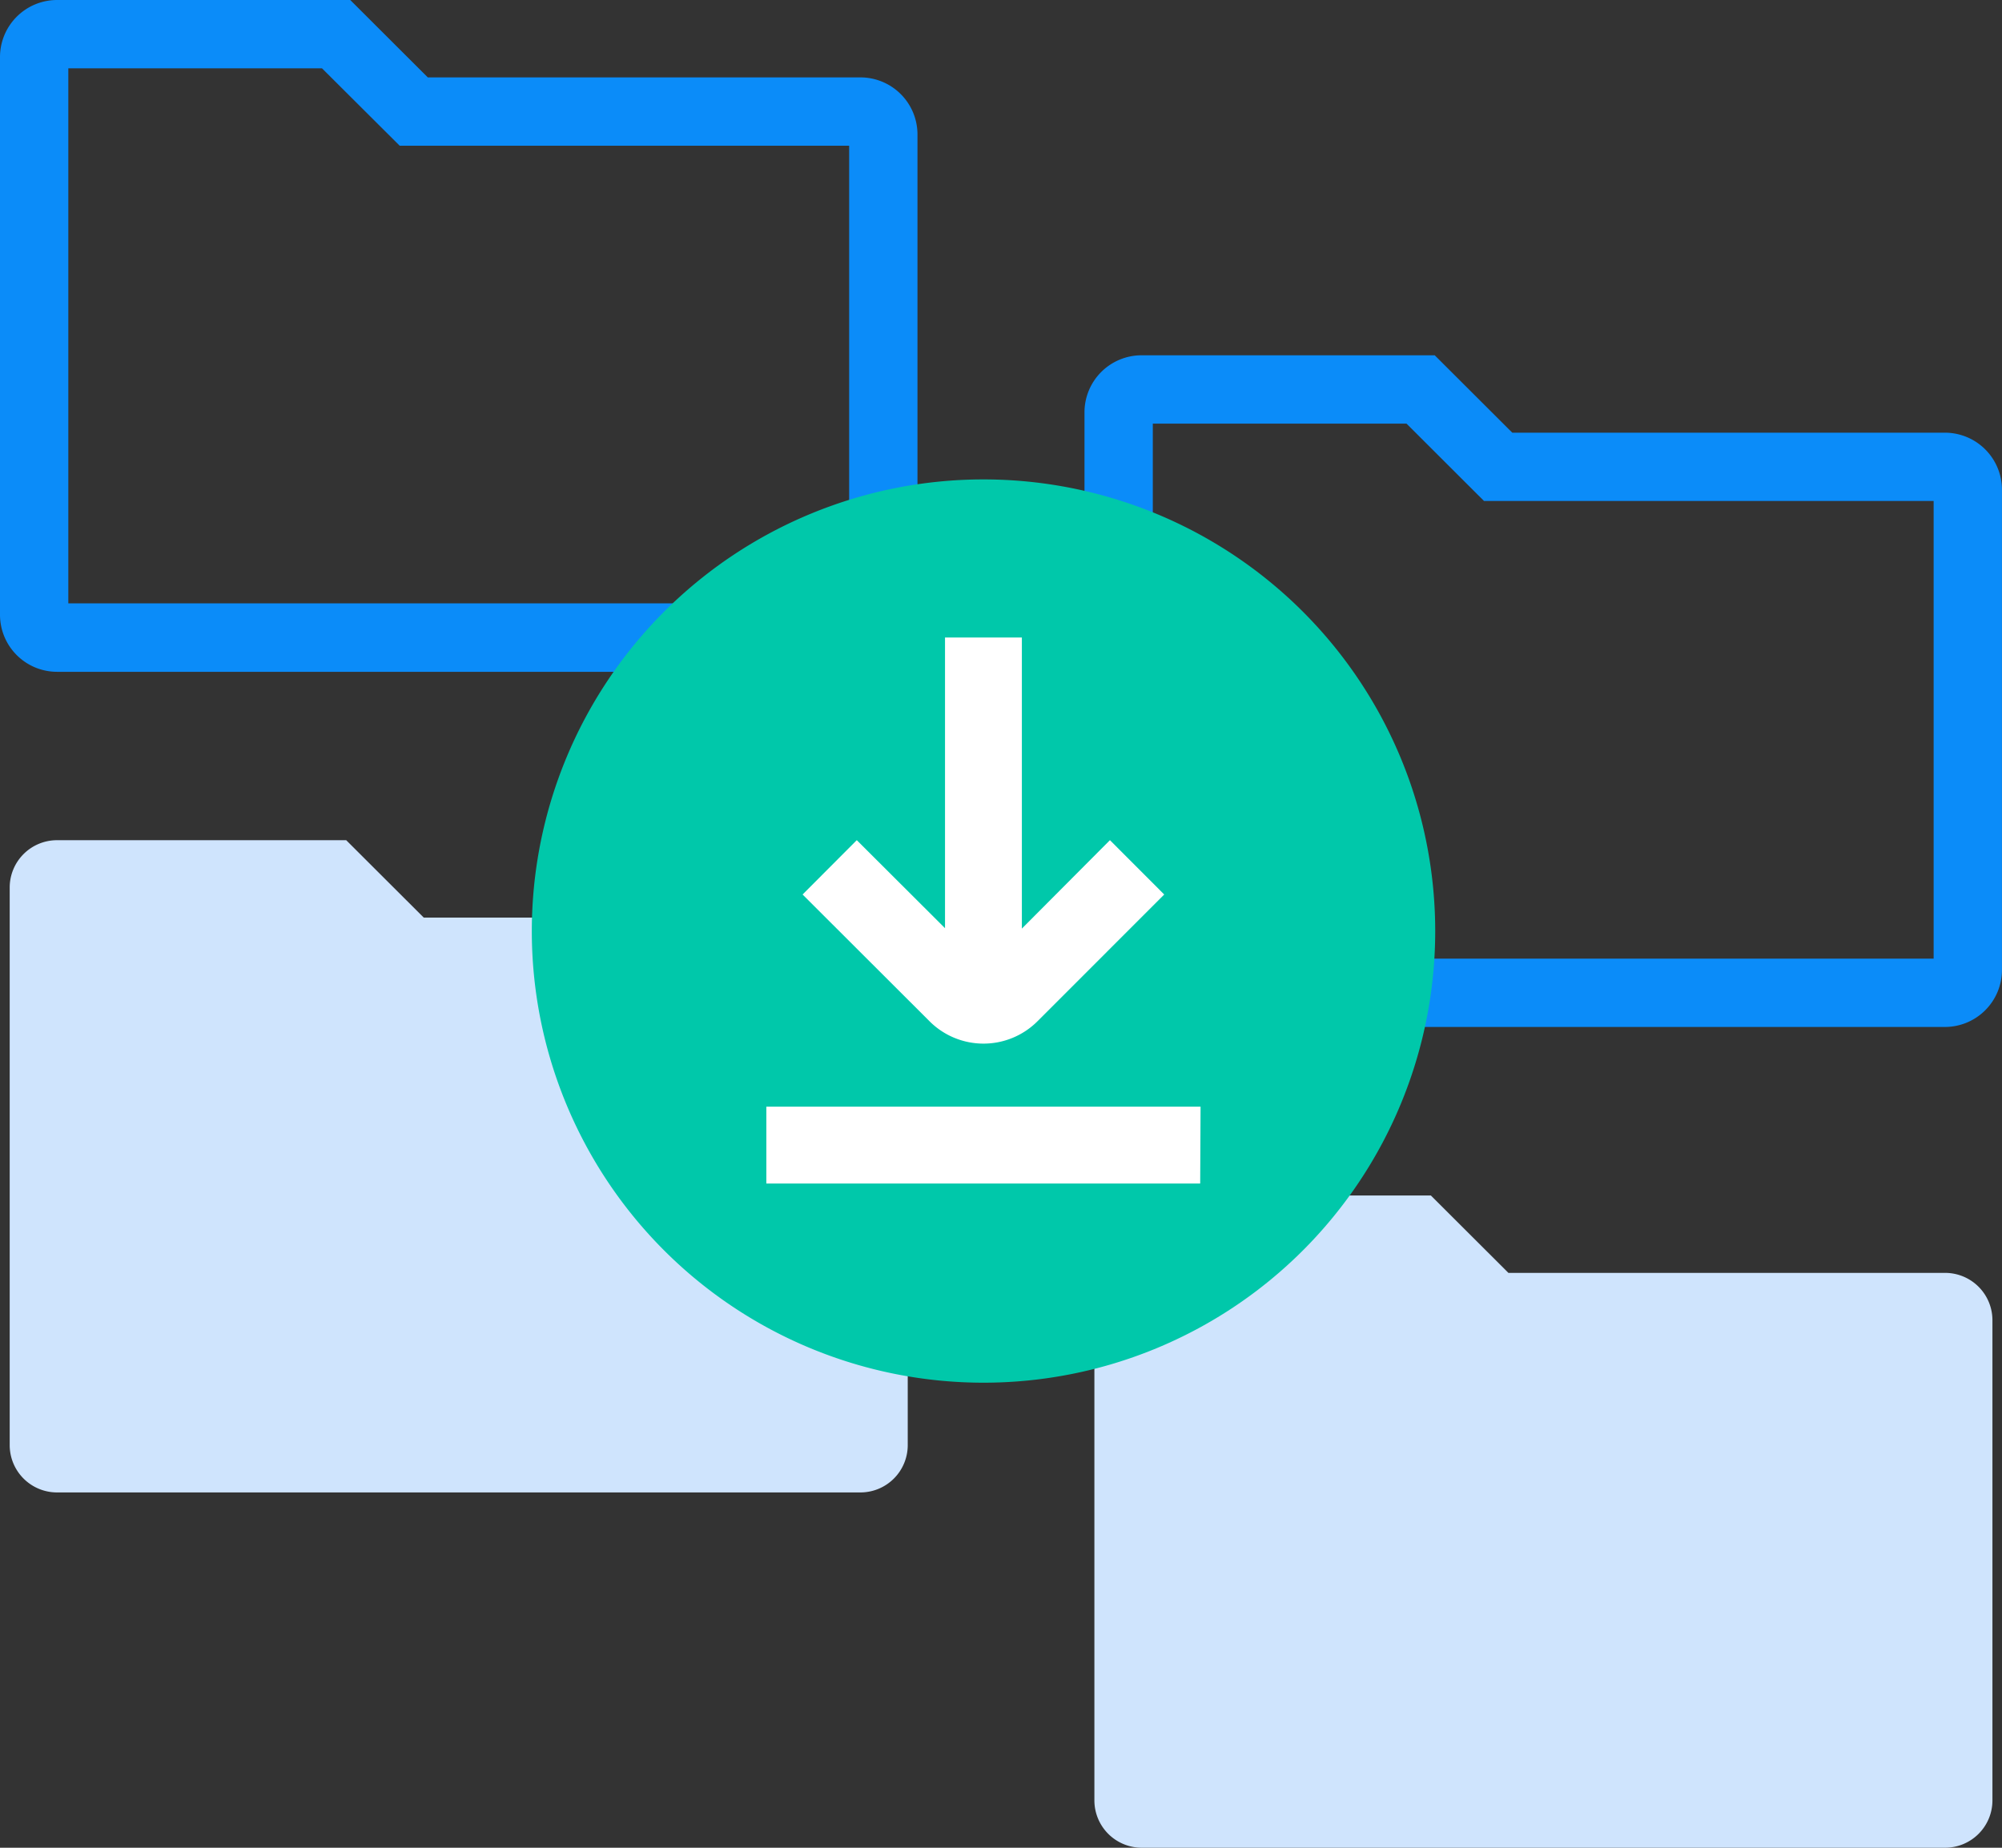
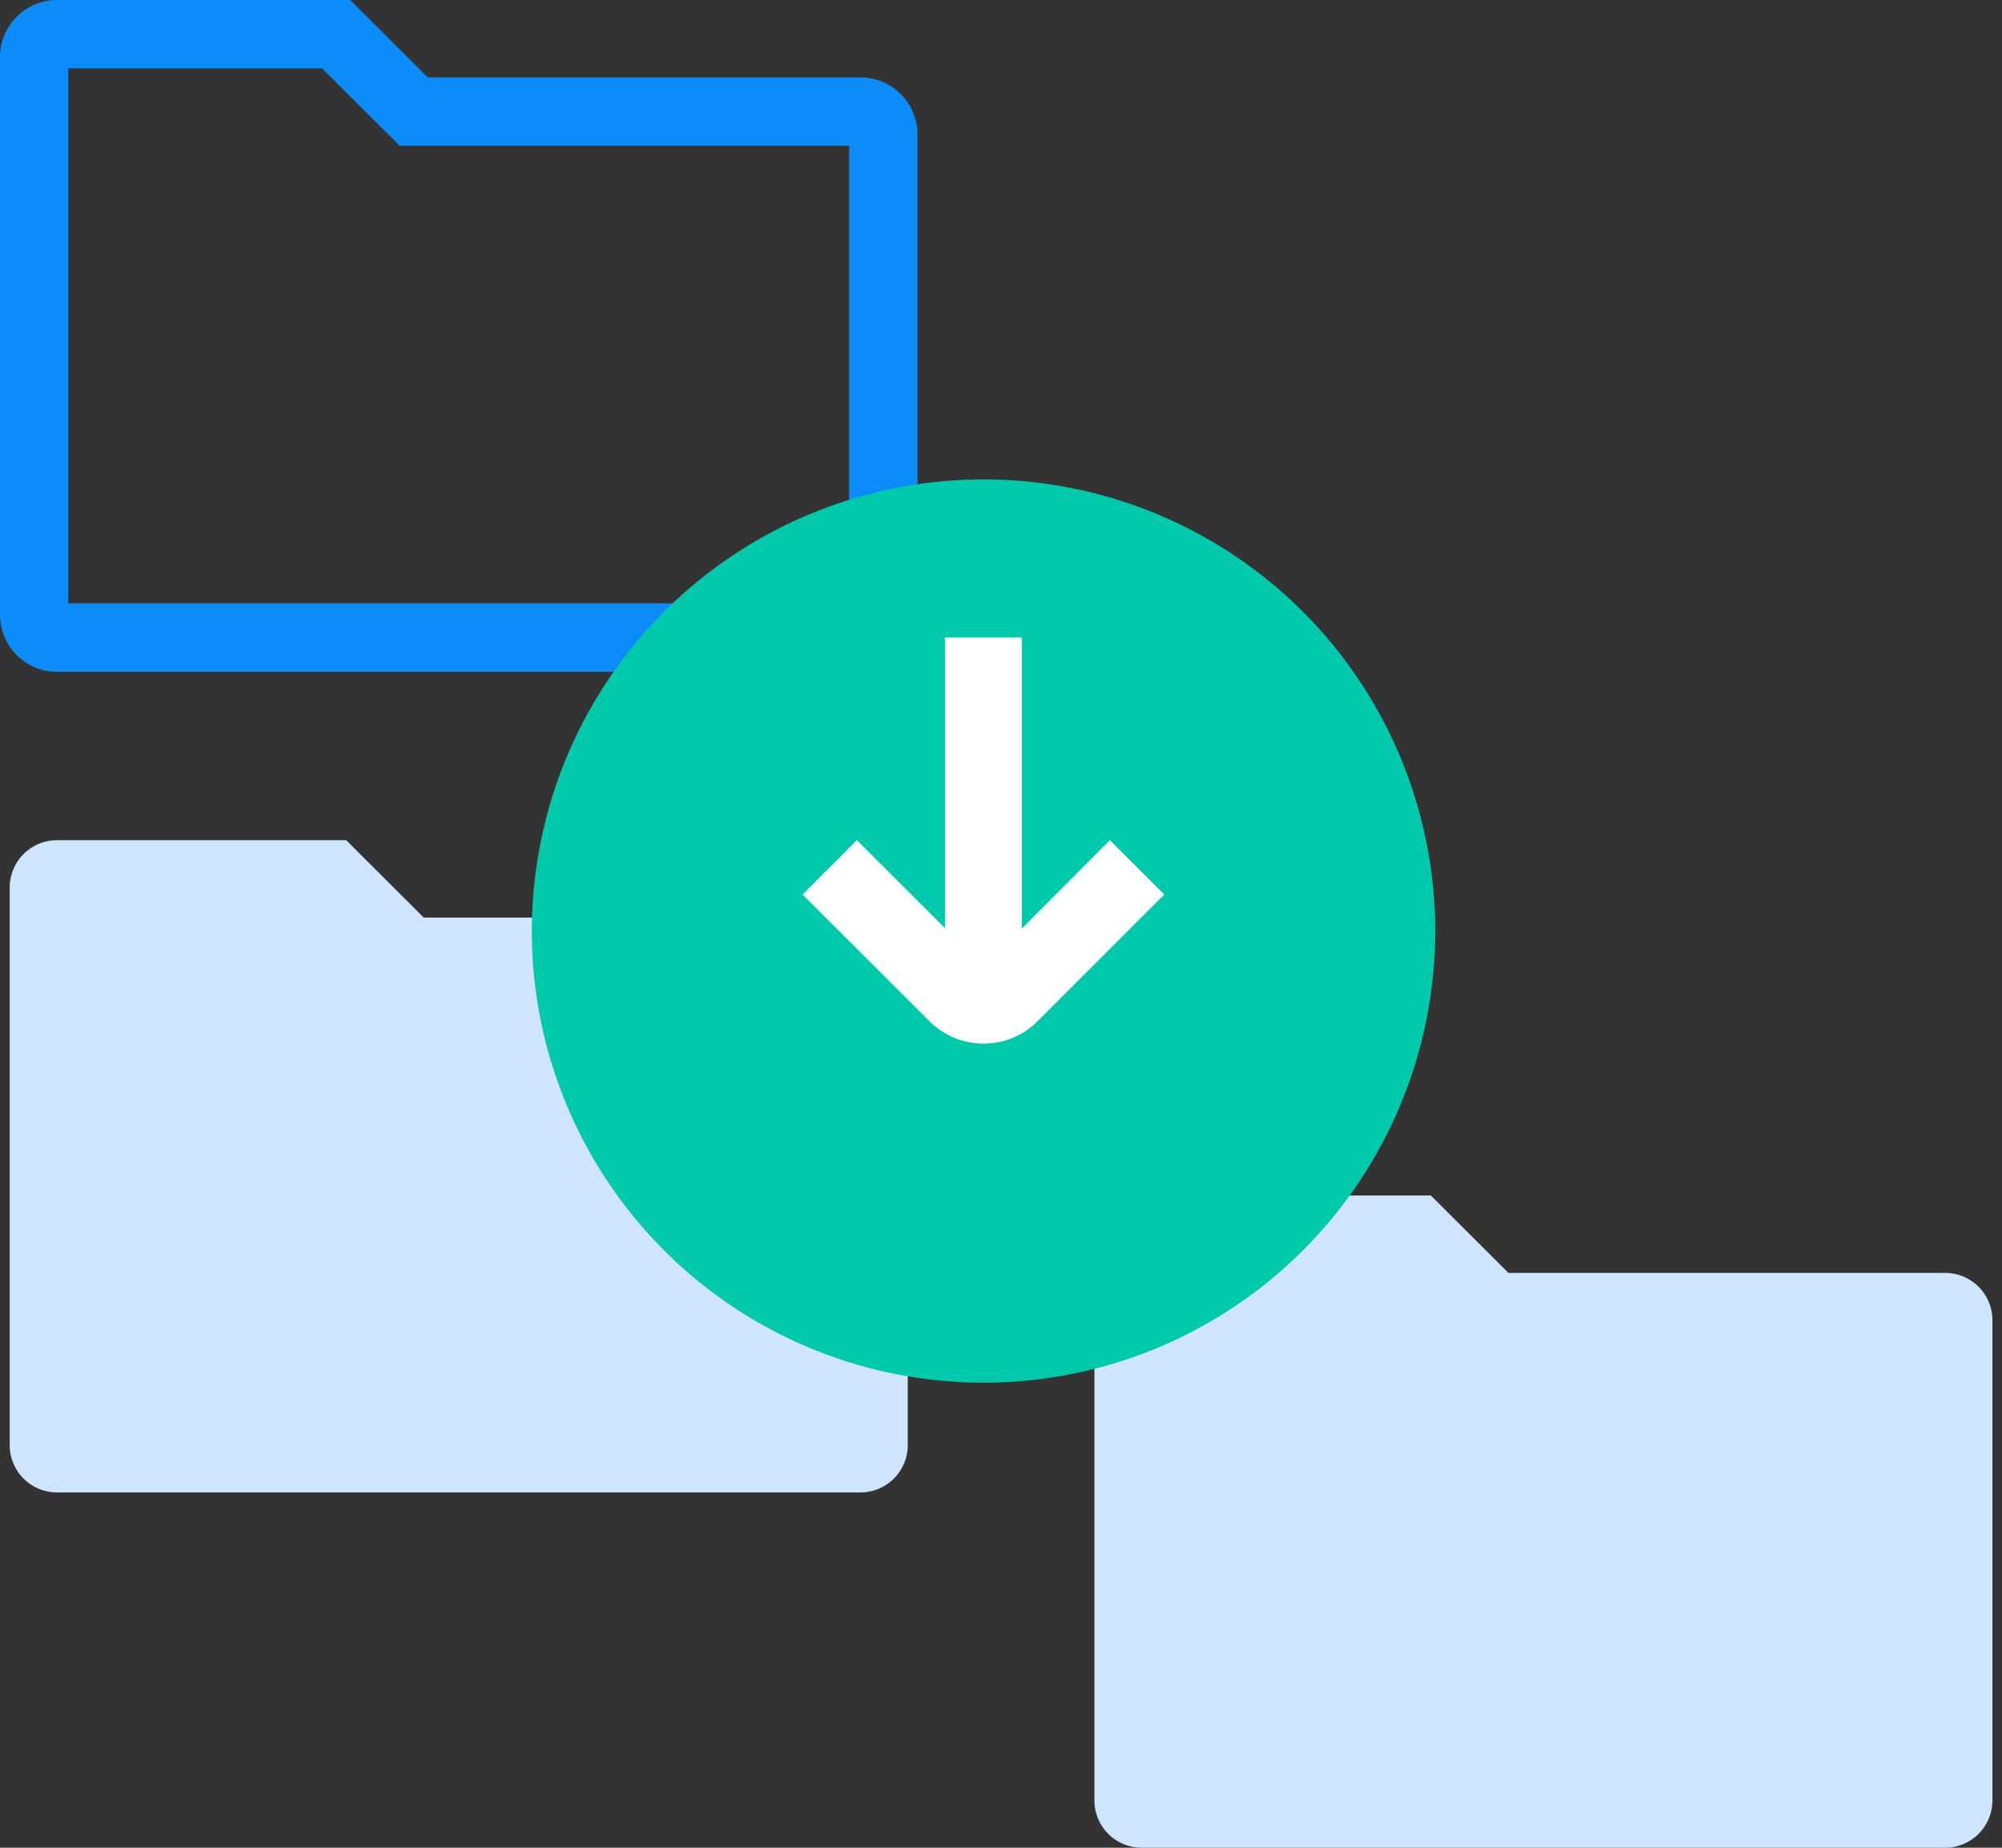
<svg xmlns="http://www.w3.org/2000/svg" width="58.606" height="54.098" viewBox="0 0 58.606 54.098">
  <rect x="0" y="0" width="58.606" height="54.098" fill="#333333" stroke="none" />
  <g id="Guest_experience_Icon" transform="translate(0.197 0.087)">
    <path id="Path_115464" data-name="Path 115464" d="M25.191,94.754H12.407l-2.27-2.266H1.67A1.386,1.386,0,0,0,.286,93.873V110.2a1.386,1.386,0,0,0,1.384,1.384h23.52a1.386,1.386,0,0,0,1.385-1.384V96.139a1.386,1.386,0,0,0-1.385-1.385" transform="translate(-0.199 -67.976)" fill="#cfe4fd" />
    <path id="Path_115465" data-name="Path 115465" d="M3.669,2h8.584l2.27,2.266H27.189a1.671,1.671,0,0,1,1.669,1.669V20a1.671,1.671,0,0,1-1.669,1.669H3.669A1.671,1.671,0,0,1,2,20V3.669A1.671,1.671,0,0,1,3.669,2Zm7.757,2H4V19.665H26.858V6.266H13.7Z" transform="translate(-2.197 -2.087)" fill="#0b8cf9" />
    <path id="Path_115466" data-name="Path 115466" d="M145.579,134.2H132.8l-2.27-2.266h-8.466a1.386,1.386,0,0,0-1.384,1.385v16.327a1.386,1.386,0,0,0,1.384,1.384h23.52a1.386,1.386,0,0,0,1.385-1.384V135.585a1.386,1.386,0,0,0-1.385-1.385" transform="translate(-88.84 -97.02)" fill="#cfe4fd" />
-     <path id="Path_115467" data-name="Path 115467" d="M124.057,41.445h8.584l2.27,2.266h12.666a1.671,1.671,0,0,1,1.669,1.669V59.441a1.671,1.671,0,0,1-1.669,1.669h-23.52a1.671,1.671,0,0,1-1.669-1.669V43.114A1.671,1.671,0,0,1,124.057,41.445Zm7.757,2h-7.426V59.11h22.858v-13.4H134.083Z" transform="translate(-90.838 -31.13)" fill="#0b8cf9" />
    <path id="Path_115468" data-name="Path 115468" d="M84.687,65.656A13.223,13.223,0,1,1,71.464,52.433,13.223,13.223,0,0,1,84.687,65.656" transform="translate(-42.87 -38.484)" fill="#00c8aa" />
    <path id="Path_115836" data-name="Path 115836" d="M9.183,8.51V0h2.25V8.522l2.578-2.589L15.6,7.524,11.89,11.235a2.234,2.234,0,0,1-3.16,0l0,0L5.014,7.524,6.6,5.933Z" transform="translate(18.284 18.578)" fill="#fff" />
-     <path id="Path_115837" data-name="Path 115837" d="M12.7,67.123H0v-2.25H12.711Z" transform="translate(22.237 -32.559)" fill="#fff" />
  </g>
</svg>